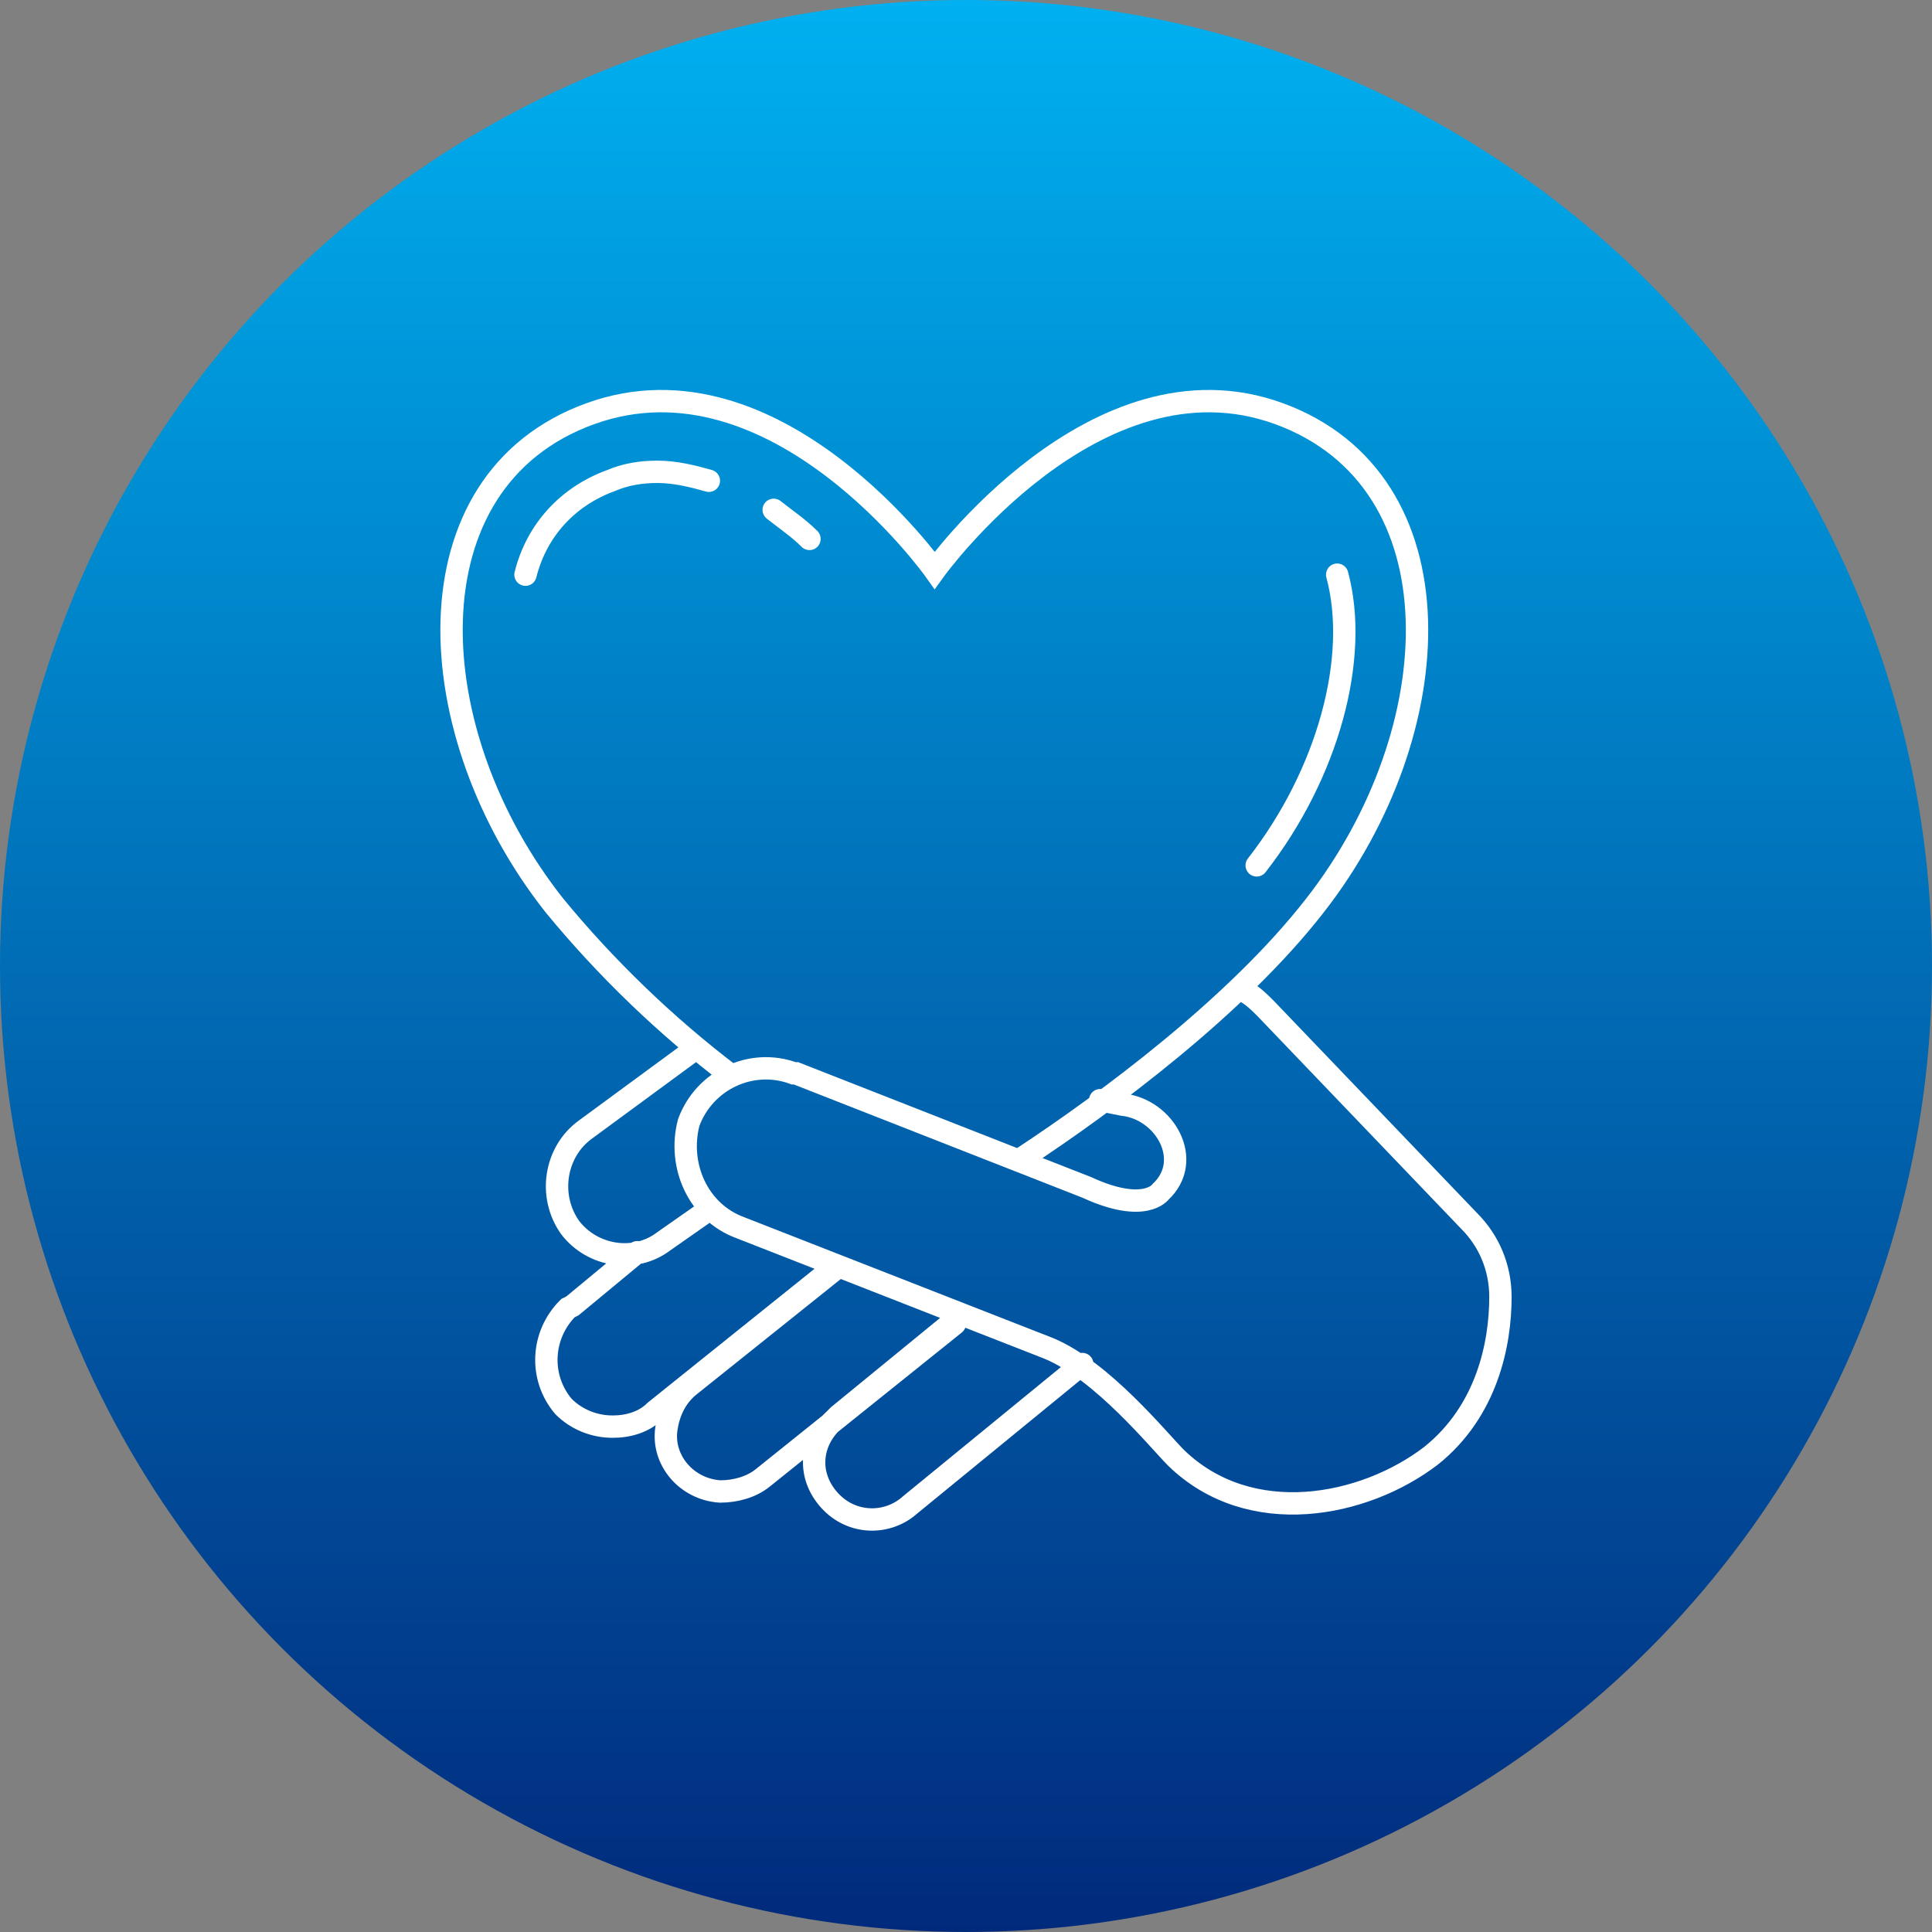
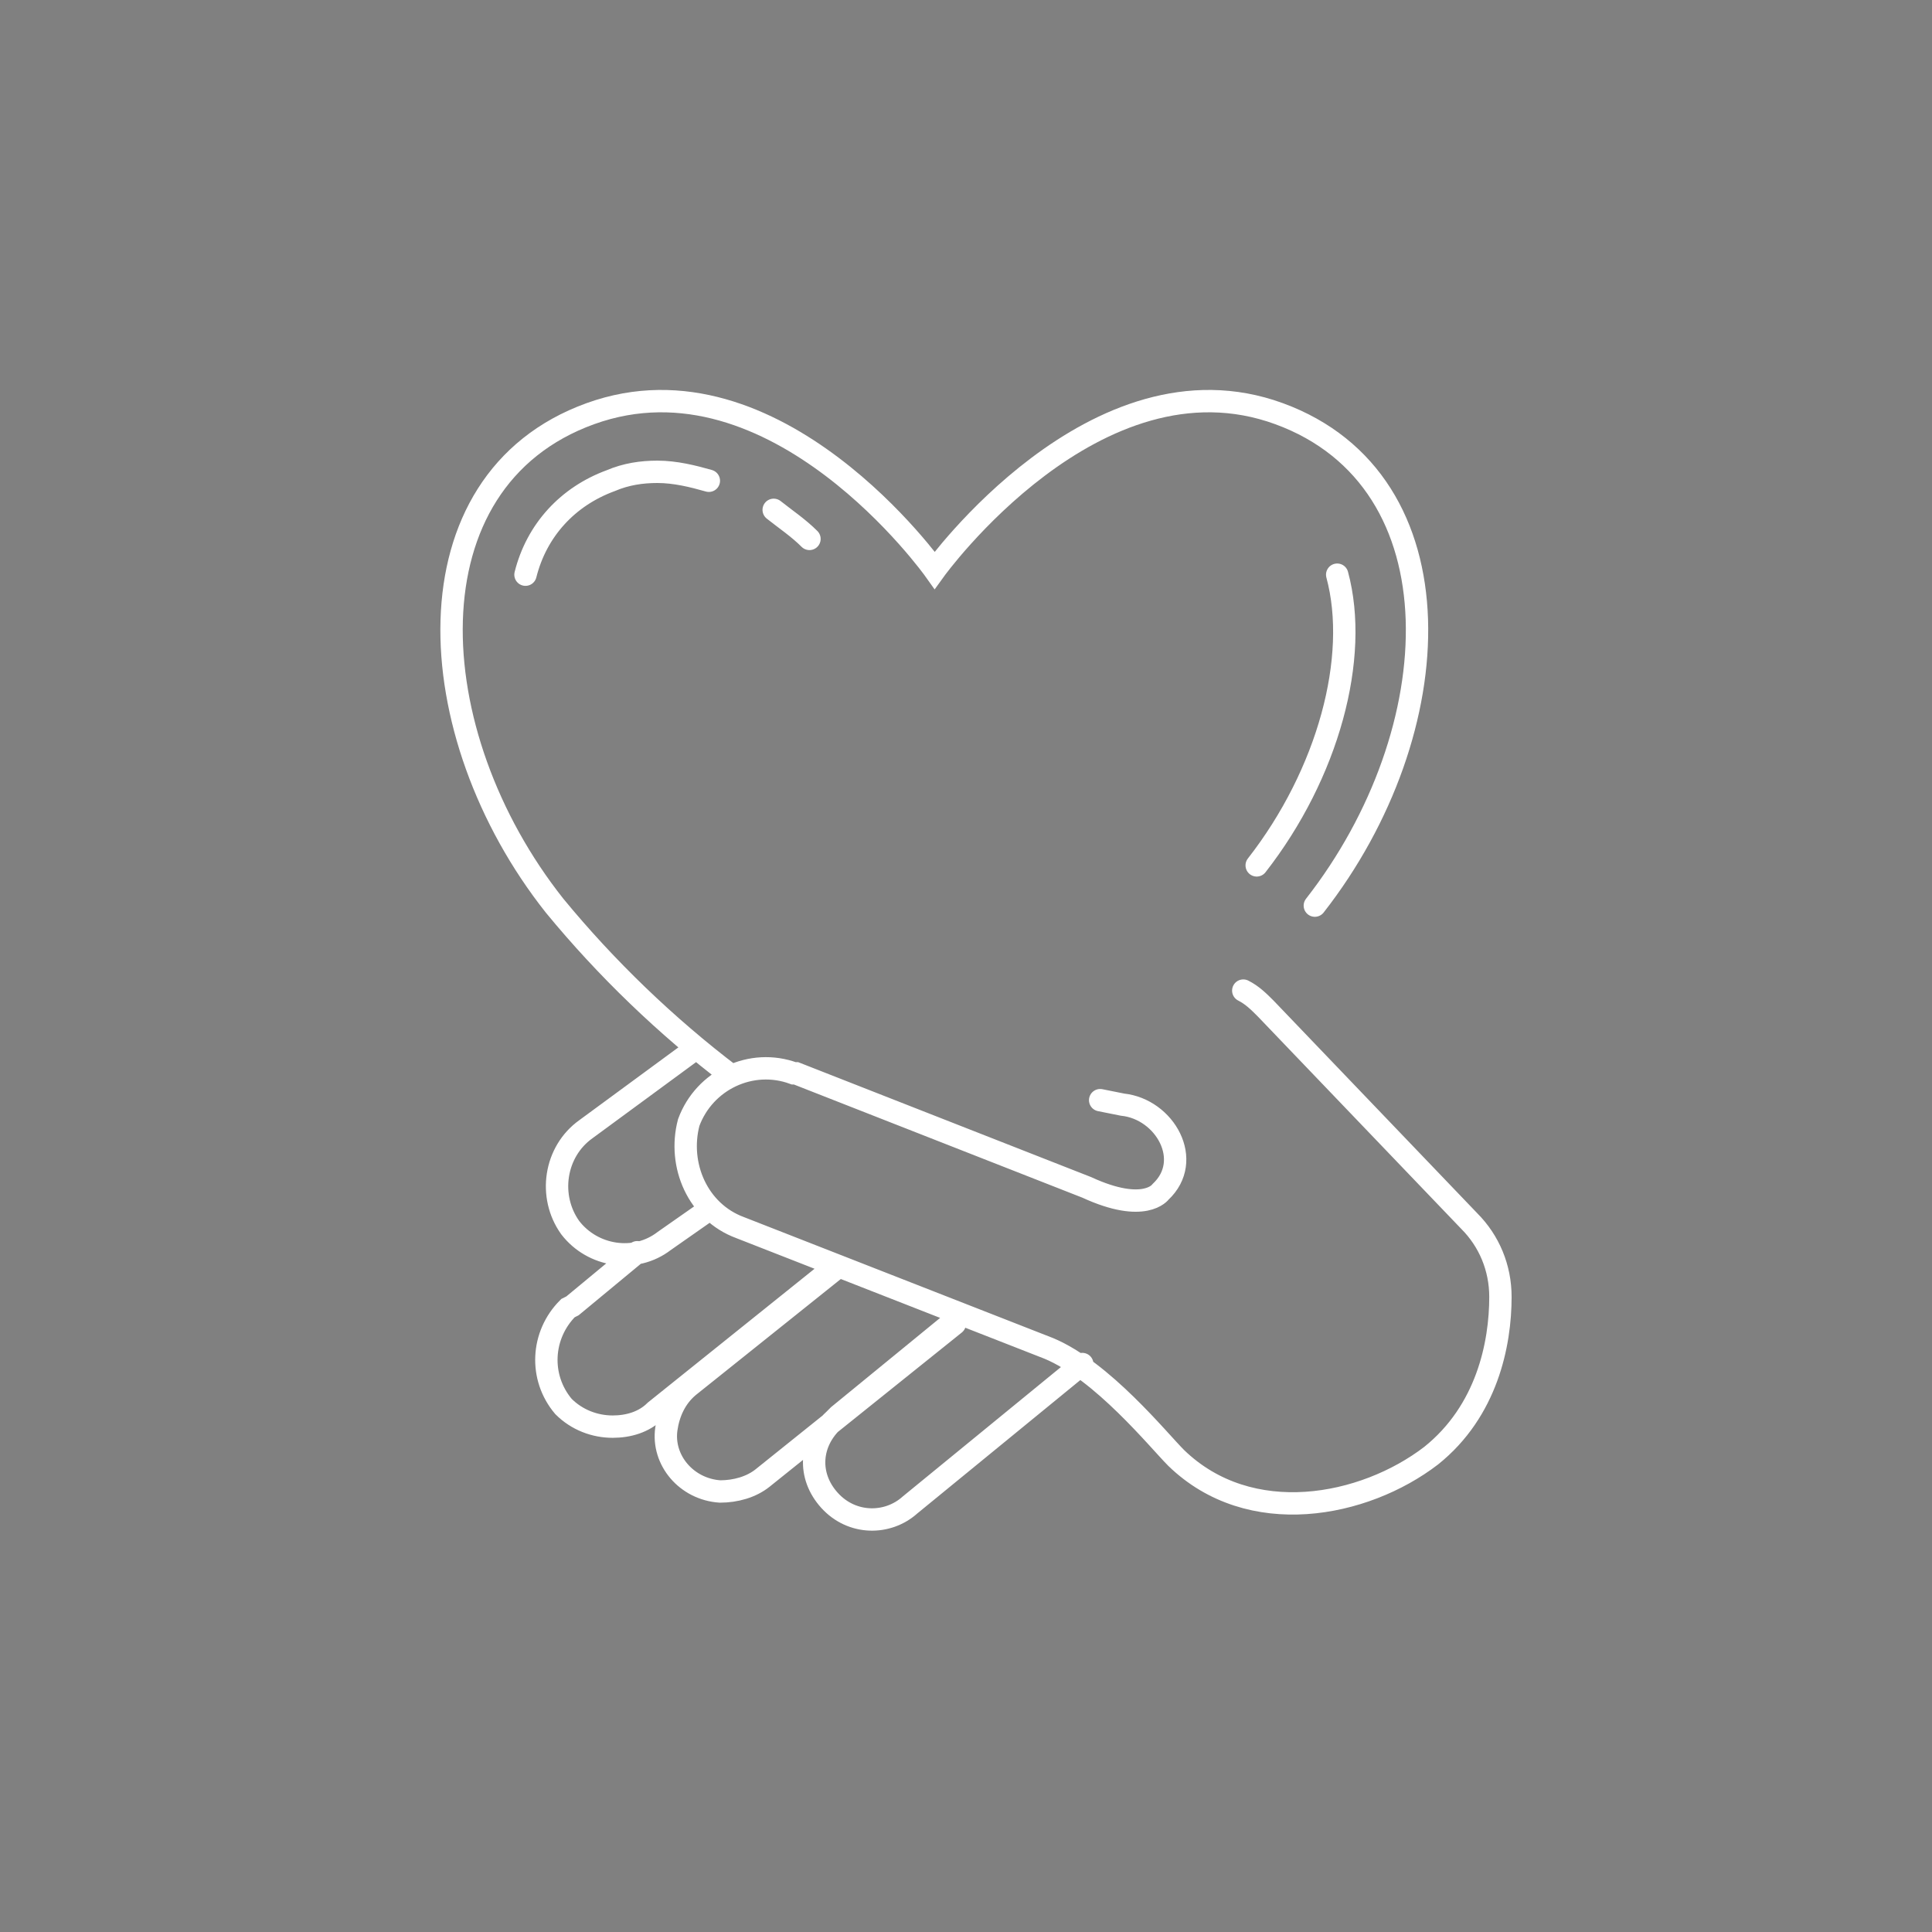
<svg xmlns="http://www.w3.org/2000/svg" version="1.1" id="Layer_1" x="0px" y="0px" viewBox="0 0 86.4 86.4" style="enable-background:new 0 0 86.4 86.4;" xml:space="preserve">
  <rect x="0" y="0" width="86.4" height="86.4" fill="#808080" stroke="none" />
  <style type="text/css"> .st0{fill:url(#SVGID_1_);} .st1{fill:none;stroke:#FFFFFF;stroke-linecap:round;stroke-miterlimit:10;} </style>
  <g id="BG">
    <linearGradient id="SVGID_1_" gradientUnits="userSpaceOnUse" x1="43.2" y1="312" x2="43.2" y2="398.4" gradientTransform="matrix(1 0 0 1 0 -312)">
      <stop offset="0" style="stop-color:#00B0F0" />
      <stop offset="1" style="stop-color:#012A7C" />
    </linearGradient>
-     <circle class="st0" cx="43.2" cy="43.2" r="43.2" />
  </g>
  <g id="Loyalty">
-     <path id="Layer_81" class="st1" d="M48.4,61l-7.7,6.3c-1,0.9-2.6,0.9-3.6-0.2s-0.9-2.6,0.2-3.6l0.1-0.1l0.1-0.1l5.5-4.5 M42.7,59.2 l-8.6,6.9c-0.5,0.4-1.2,0.6-1.9,0.6c-1.5-0.1-2.6-1.4-2.4-2.8c0.1-0.7,0.4-1.4,1-1.9l0,0l6.5-5.2 M37.4,56.6l-8.1,6.5 c-0.5,0.5-1.2,0.7-1.9,0.7c-0.8,0-1.6-0.3-2.2-0.9c-1.1-1.3-1-3.2,0.2-4.4l0.2-0.1l2.9-2.4 M31.7,54.1l-2,1.4 c-1.3,1-3.2,0.7-4.2-0.6c-1-1.4-0.7-3.4,0.7-4.4l4.9-3.6 M51.9,53.3c1.5-1.4,0.2-3.7-1.7-3.9l-1-0.2 M32.7,48.1 c-2.9-2.2-5.6-4.8-7.9-7.6c-6.1-7.7-6.7-19,1.6-22s15.4,7,15.4,7s7.2-10,15.4-7s7.7,14.2,1.6,22c-3.5,4.5-9.3,8.8-13.1,11.3 M36.2,24.1c-0.5-0.5-1.1-0.9-1.6-1.3 M56.2,38.7c3.2-4.1,4.6-9.3,3.6-13 M31.7,21.5c-0.7-0.2-1.5-0.4-2.3-0.4 c-0.7,0-1.4,0.1-2.1,0.4c-1.9,0.7-3.3,2.2-3.8,4.2 M55.6,44.3c0.4,0.2,0.7,0.5,1,0.8l9.1,9.5c0.9,0.9,1.4,2.1,1.4,3.4 c0,2.1-0.6,5.1-3.1,7.1c-3,2.3-8.1,3.3-11.4,0.1c-0.8-0.8-3.3-3.9-5.7-4.9l-13.8-5.4c-1.9-0.7-2.8-2.8-2.3-4.7 c0.7-1.9,2.8-2.9,4.7-2.2l0,0h0.1l13,5.1c2.6,1.2,3.3,0.2,3.3,0.2" />
+     <path id="Layer_81" class="st1" d="M48.4,61l-7.7,6.3c-1,0.9-2.6,0.9-3.6-0.2s-0.9-2.6,0.2-3.6l0.1-0.1l0.1-0.1l5.5-4.5 M42.7,59.2 l-8.6,6.9c-0.5,0.4-1.2,0.6-1.9,0.6c-1.5-0.1-2.6-1.4-2.4-2.8c0.1-0.7,0.4-1.4,1-1.9l0,0l6.5-5.2 M37.4,56.6l-8.1,6.5 c-0.5,0.5-1.2,0.7-1.9,0.7c-0.8,0-1.6-0.3-2.2-0.9c-1.1-1.3-1-3.2,0.2-4.4l0.2-0.1l2.9-2.4 M31.7,54.1l-2,1.4 c-1.3,1-3.2,0.7-4.2-0.6c-1-1.4-0.7-3.4,0.7-4.4l4.9-3.6 M51.9,53.3c1.5-1.4,0.2-3.7-1.7-3.9l-1-0.2 M32.7,48.1 c-2.9-2.2-5.6-4.8-7.9-7.6c-6.1-7.7-6.7-19,1.6-22s15.4,7,15.4,7s7.2-10,15.4-7s7.7,14.2,1.6,22M36.2,24.1c-0.5-0.5-1.1-0.9-1.6-1.3 M56.2,38.7c3.2-4.1,4.6-9.3,3.6-13 M31.7,21.5c-0.7-0.2-1.5-0.4-2.3-0.4 c-0.7,0-1.4,0.1-2.1,0.4c-1.9,0.7-3.3,2.2-3.8,4.2 M55.6,44.3c0.4,0.2,0.7,0.5,1,0.8l9.1,9.5c0.9,0.9,1.4,2.1,1.4,3.4 c0,2.1-0.6,5.1-3.1,7.1c-3,2.3-8.1,3.3-11.4,0.1c-0.8-0.8-3.3-3.9-5.7-4.9l-13.8-5.4c-1.9-0.7-2.8-2.8-2.3-4.7 c0.7-1.9,2.8-2.9,4.7-2.2l0,0h0.1l13,5.1c2.6,1.2,3.3,0.2,3.3,0.2" />
  </g>
</svg>